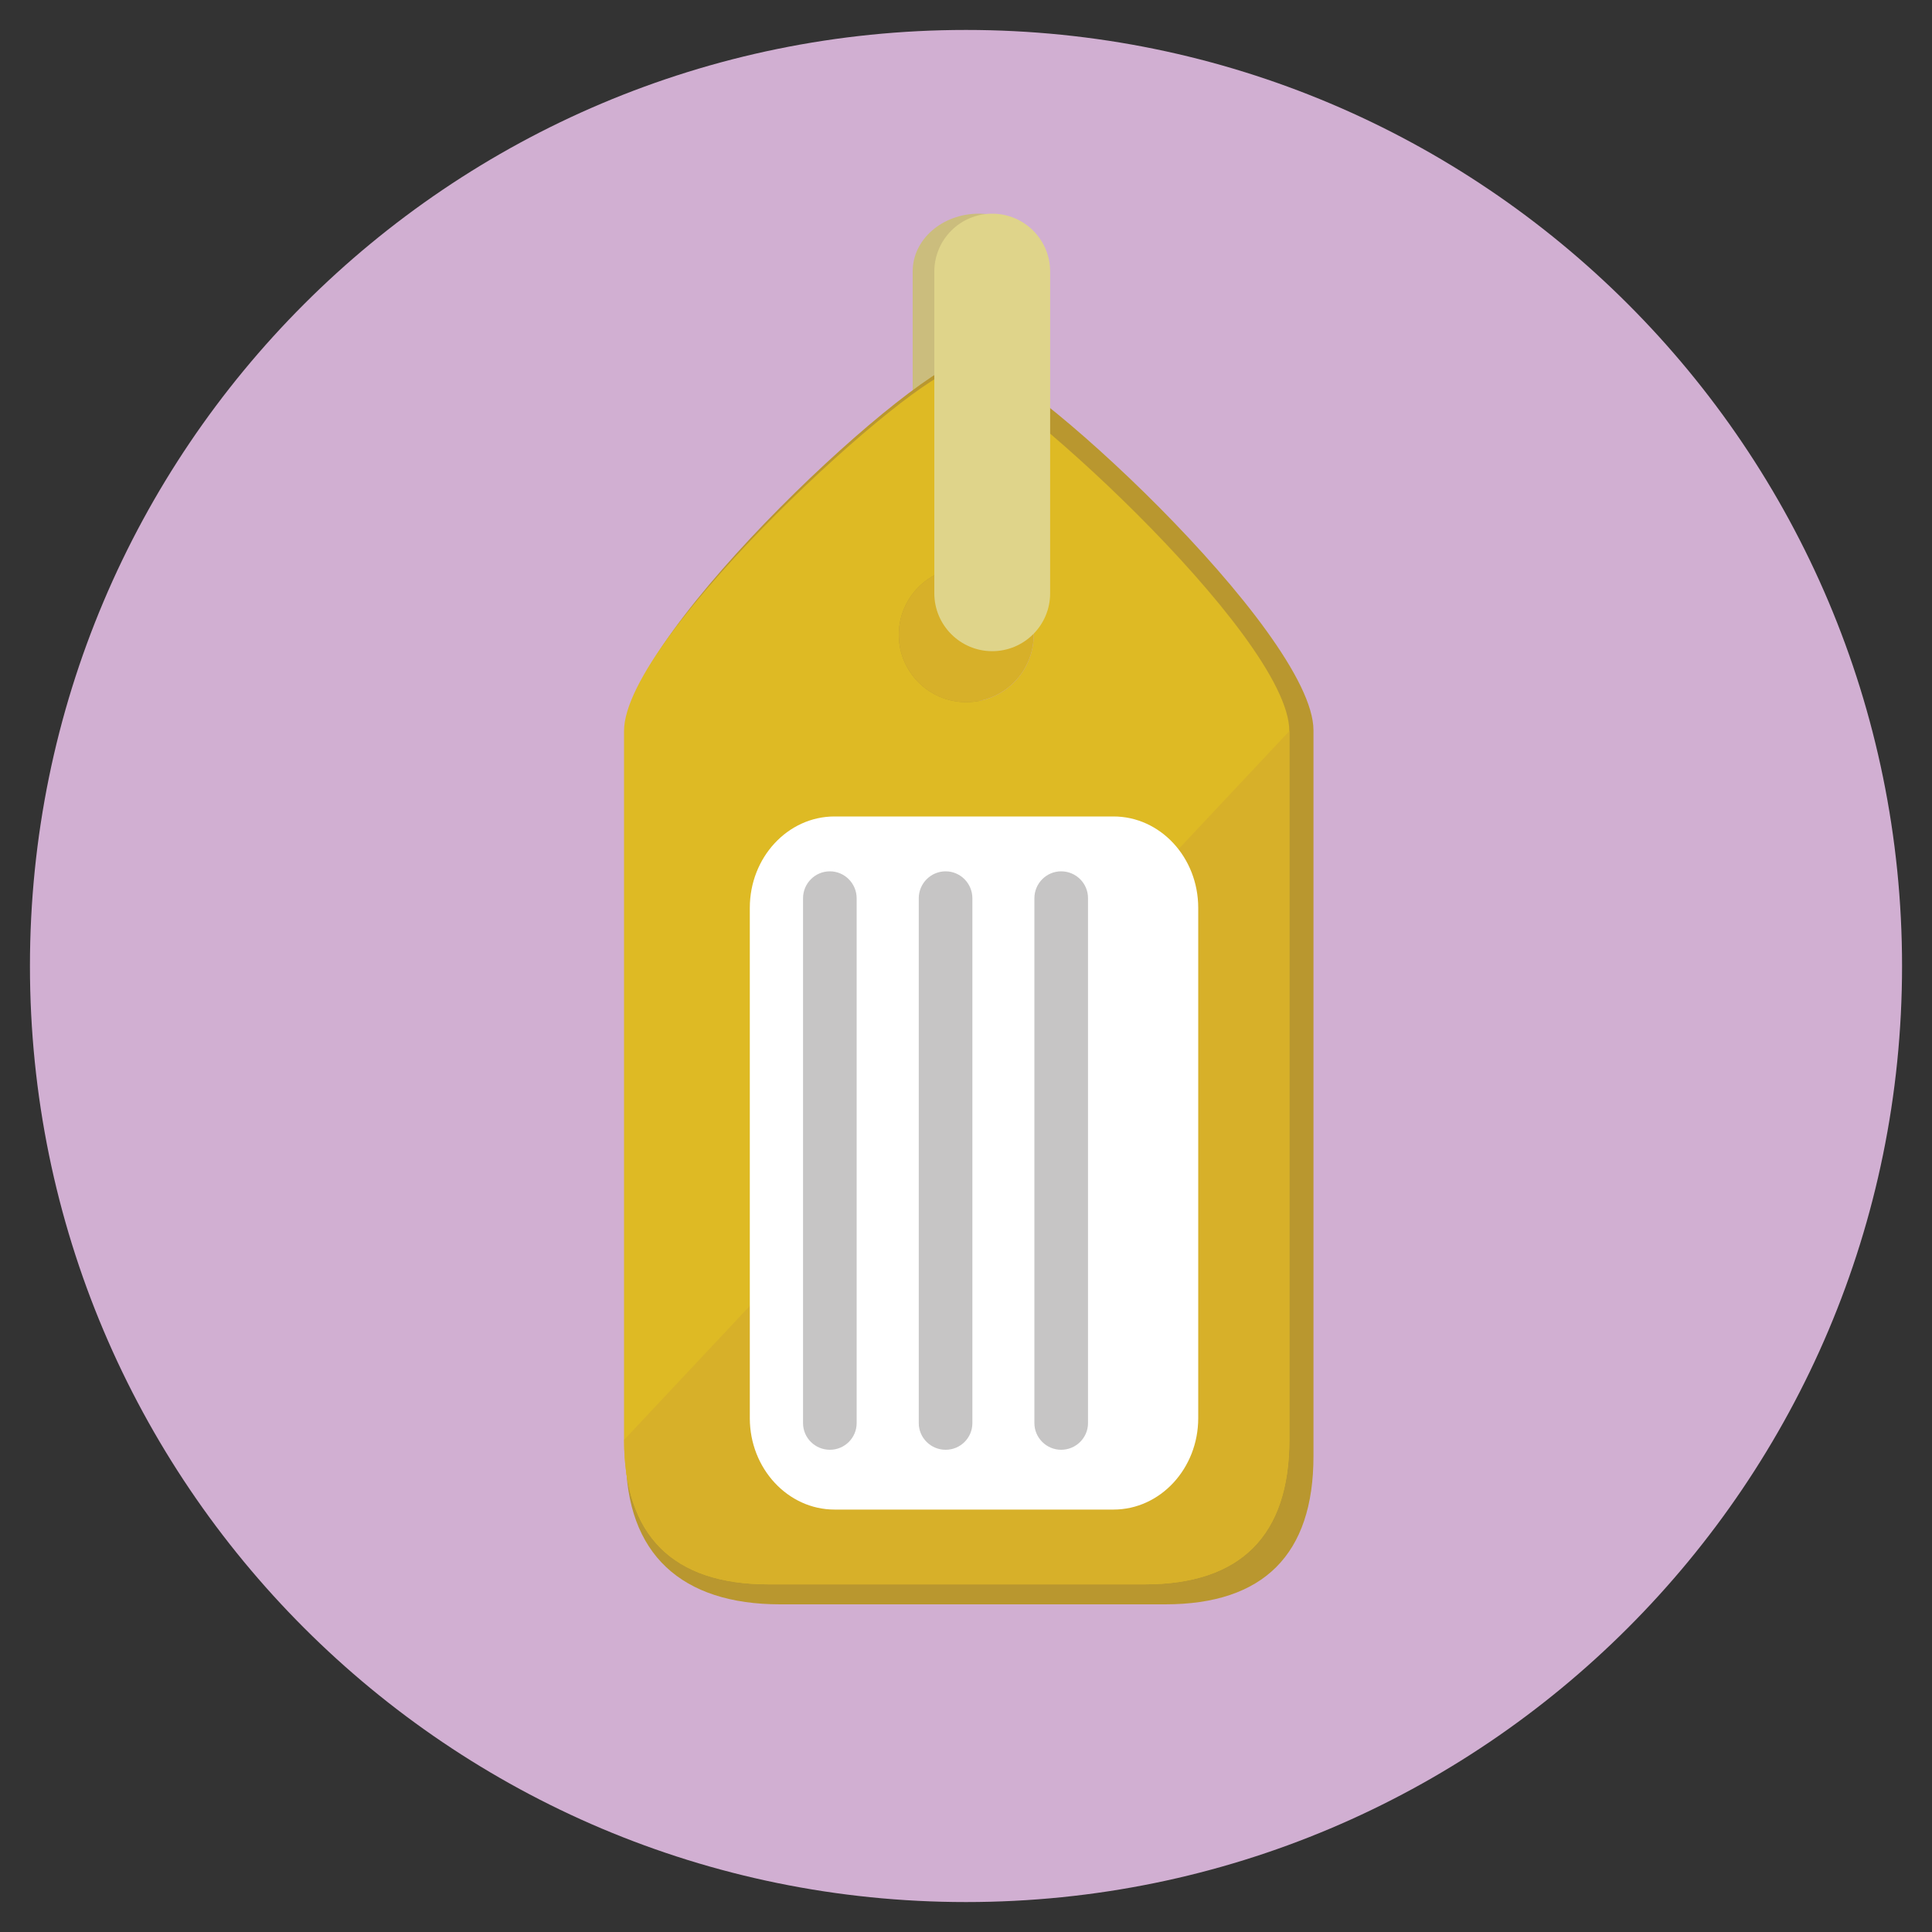
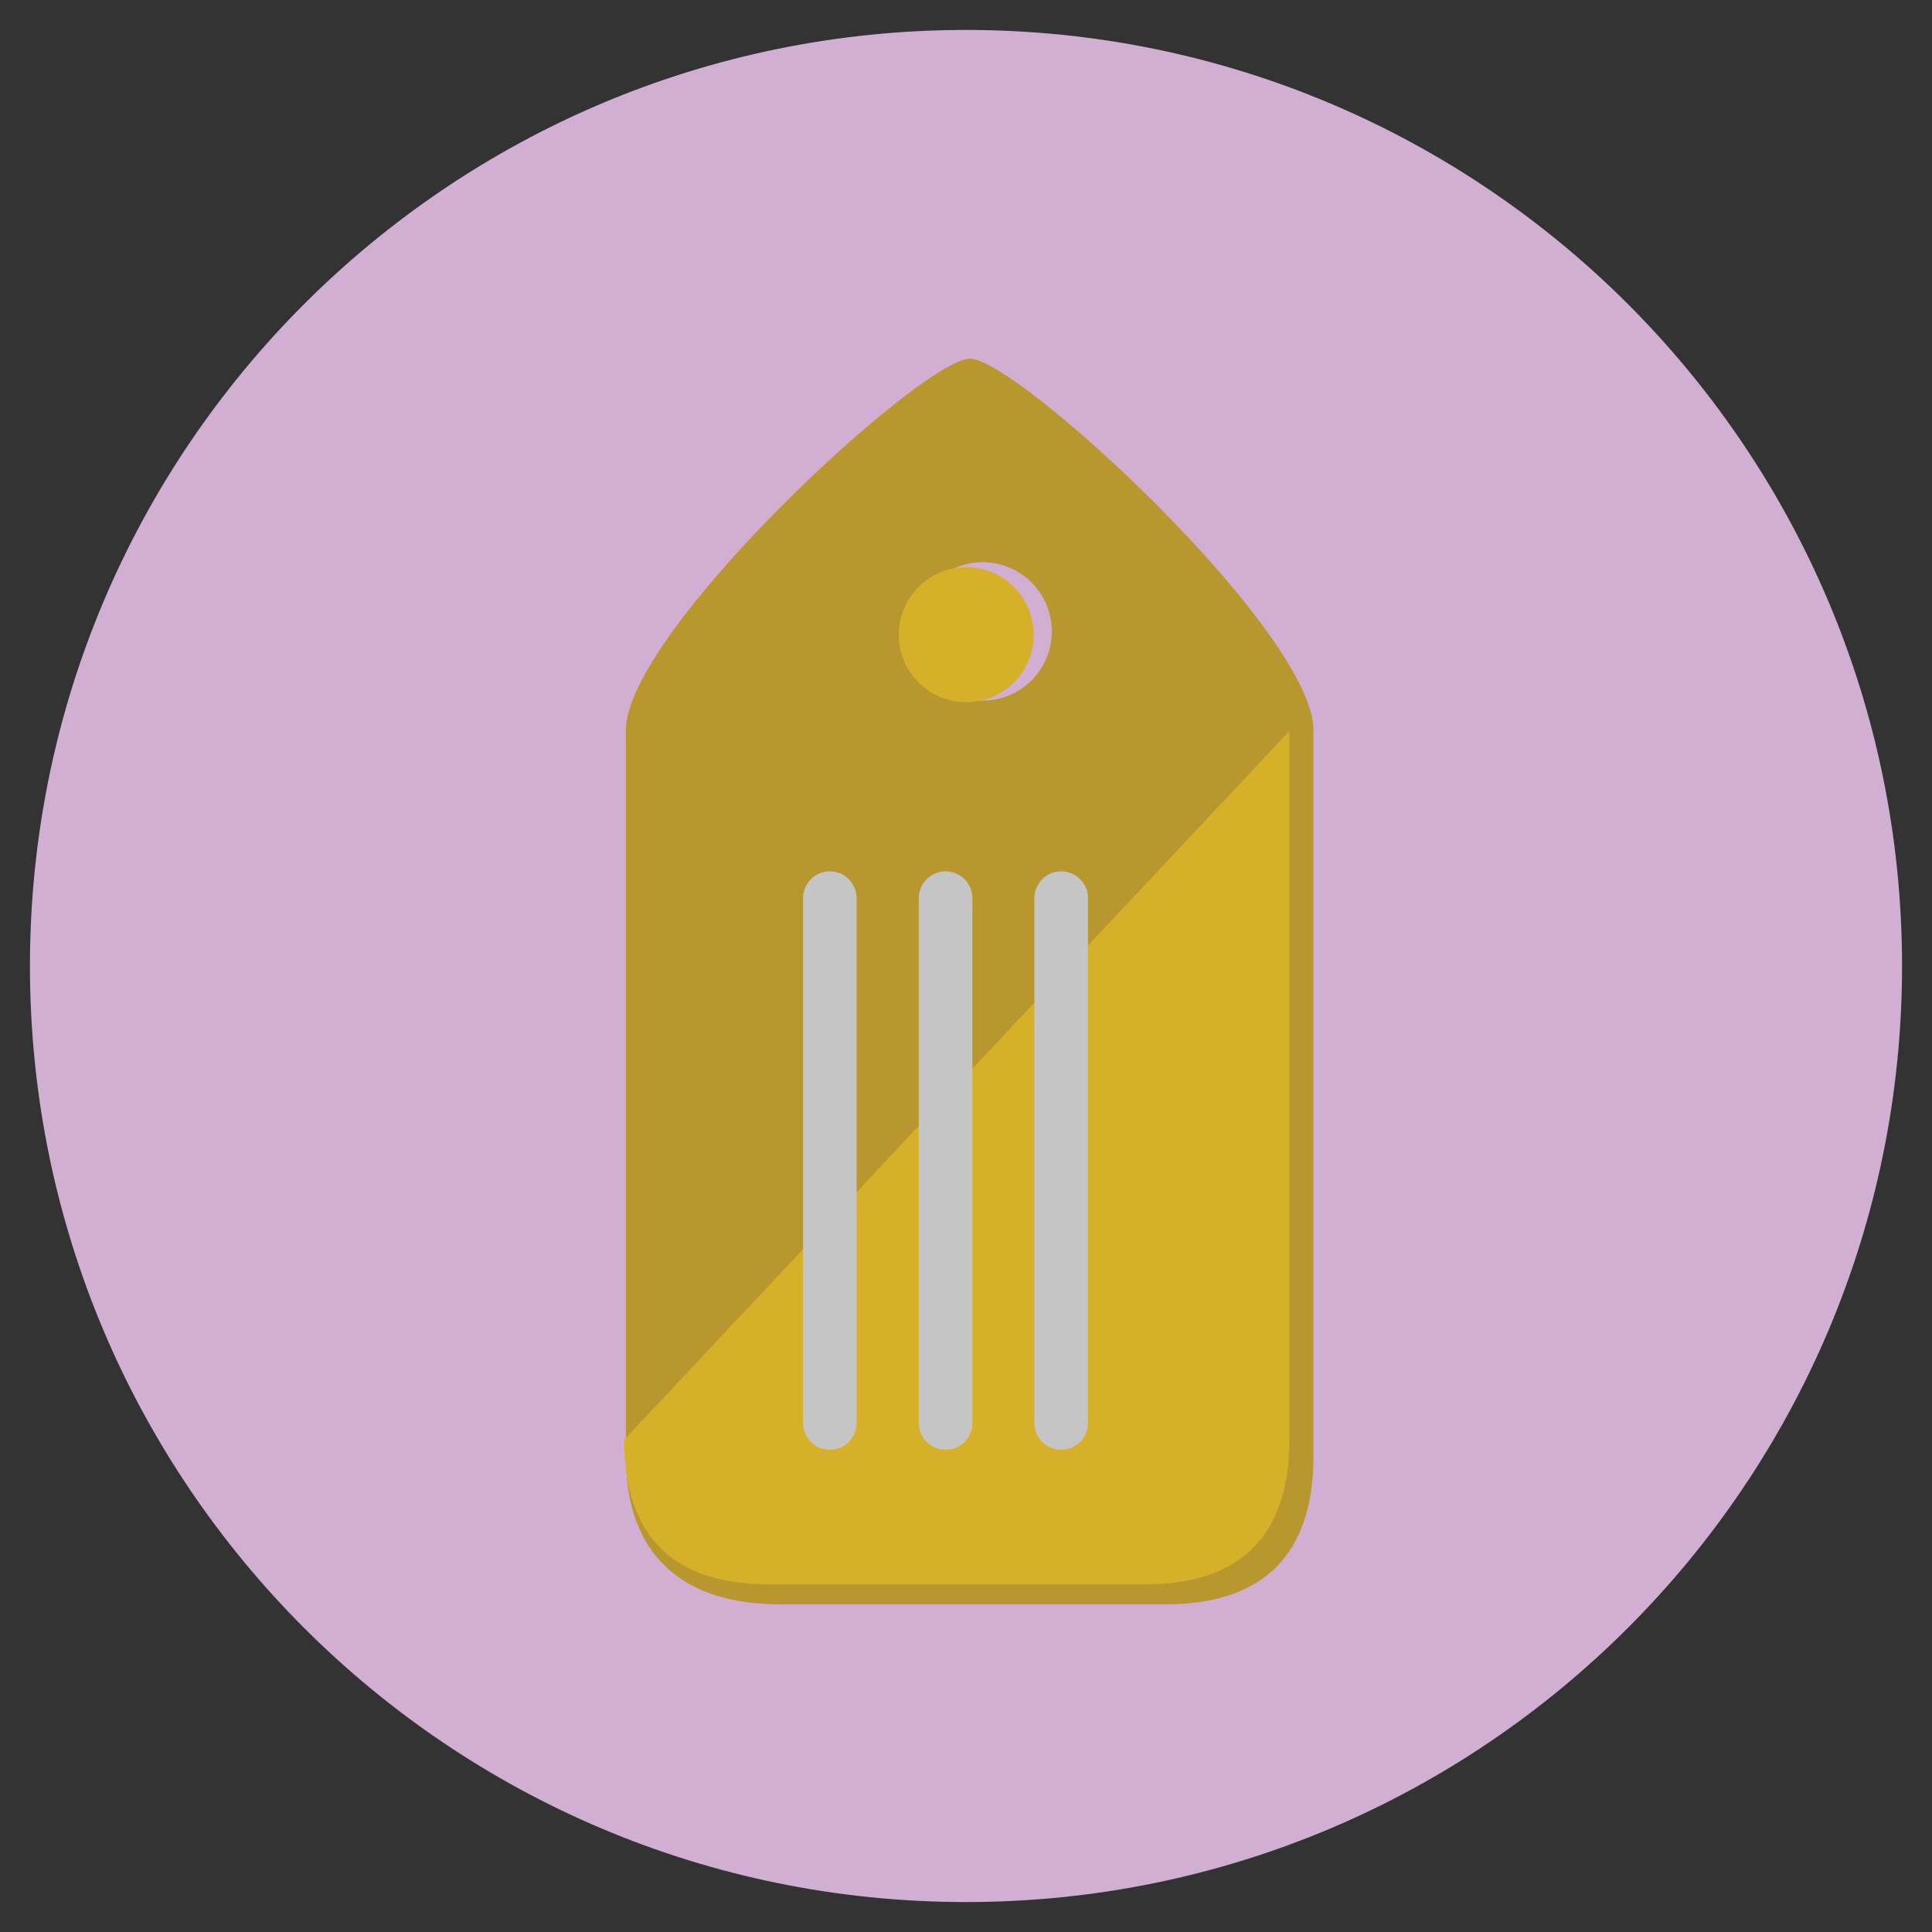
<svg xmlns="http://www.w3.org/2000/svg" version="1.1" id="Layer_1" x="0px" y="0px" width="20px" height="20px" viewBox="0 0 20 20" enable-background="new 0 0 20 20" xml:space="preserve">
  <rect x="0" y="0" width="20" height="20" fill="#333333" stroke="none" />
  <g>
    <path fill="#D1AFD2" d="M19.69,10c0,5.351-4.338,9.69-9.69,9.69S0.31,15.353,0.31,10c0-5.352,4.338-9.69,9.69-9.69   S19.69,4.647,19.69,10z" />
-     <path fill="#CBBD7D" d="M10.132,2.212c0.377,0,0.682,0.267,0.682,0.597v3.315c0,0.33-0.305,0.598-0.682,0.598l0,0   c-0.378,0-0.684-0.268-0.684-0.598V2.809C9.448,2.479,9.754,2.212,10.132,2.212L10.132,2.212z" />
    <path fill="#B9972F" d="M10.041,3.713c-0.496,0-3.562,2.831-3.562,3.847v7.515c0,1.017,0.58,1.533,1.597,1.533h3.987   c1.017,0,1.534-0.517,1.534-1.533V7.56C13.597,6.544,10.534,3.713,10.041,3.713L10.041,3.713z M10.172,7.253   c-0.396,0-0.717-0.32-0.717-0.716S9.776,5.82,10.172,5.82s0.716,0.321,0.716,0.717S10.567,7.253,10.172,7.253z" />
-     <path fill="#DEBA24" d="M9.903,3.826c-0.396,0-3.443,2.751-3.443,3.741v7.338c0,0.99,0.504,1.496,1.496,1.496h3.895   c0.991,0,1.496-0.506,1.496-1.496V7.567C13.347,6.576,10.298,3.826,9.903,3.826z M10.003,7.269c-0.386,0-0.699-0.313-0.699-0.698   s0.312-0.699,0.699-0.699s0.698,0.313,0.698,0.699C10.701,6.955,10.39,7.269,10.003,7.269z" />
    <path fill="#D7B029" d="M6.461,14.905c0,0.99,0.504,1.496,1.496,1.496h3.894c0.992,0,1.497-0.506,1.497-1.496V7.567L6.461,14.905z    M10.003,7.269c-0.386,0-0.699-0.313-0.699-0.698s0.312-0.699,0.699-0.699s0.698,0.313,0.698,0.699   C10.701,6.955,10.39,7.269,10.003,7.269z" />
-     <path fill="#FFFFFF" d="M7.762,9.398c0-0.522,0.393-0.946,0.877-0.946h2.888c0.484,0,0.877,0.424,0.877,0.946v5.283   c0,0.521-0.393,0.946-0.877,0.946H8.639c-0.483,0-0.877-0.425-0.877-0.946V9.398z" />
    <path fill="#C6C5C5" d="M8.591,9.02c-0.154,0-0.278,0.125-0.278,0.279v5.433c0,0.152,0.124,0.276,0.278,0.276   c0.153,0,0.277-0.124,0.277-0.276V9.299C8.868,9.145,8.743,9.02,8.591,9.02z" />
    <path fill="#C6C5C5" d="M9.789,9.02c-0.153,0-0.278,0.125-0.278,0.279v5.433c0,0.152,0.125,0.276,0.278,0.276   c0.154,0,0.277-0.124,0.277-0.276V9.299C10.066,9.145,9.942,9.02,9.789,9.02z" />
    <path fill="#C6C5C5" d="M10.985,9.02c-0.153,0-0.277,0.125-0.277,0.279v5.433c0,0.152,0.125,0.276,0.277,0.276   c0.153,0,0.278-0.124,0.278-0.276V9.299C11.264,9.145,11.139,9.02,10.985,9.02z" />
-     <path fill="#DFD48A" d="M10.271,2.212c0.332,0,0.6,0.268,0.6,0.599v3.331c0,0.33-0.268,0.599-0.6,0.599l0,0   c-0.33,0-0.599-0.269-0.599-0.599V2.811C9.673,2.479,9.941,2.212,10.271,2.212L10.271,2.212z" />
  </g>
</svg>